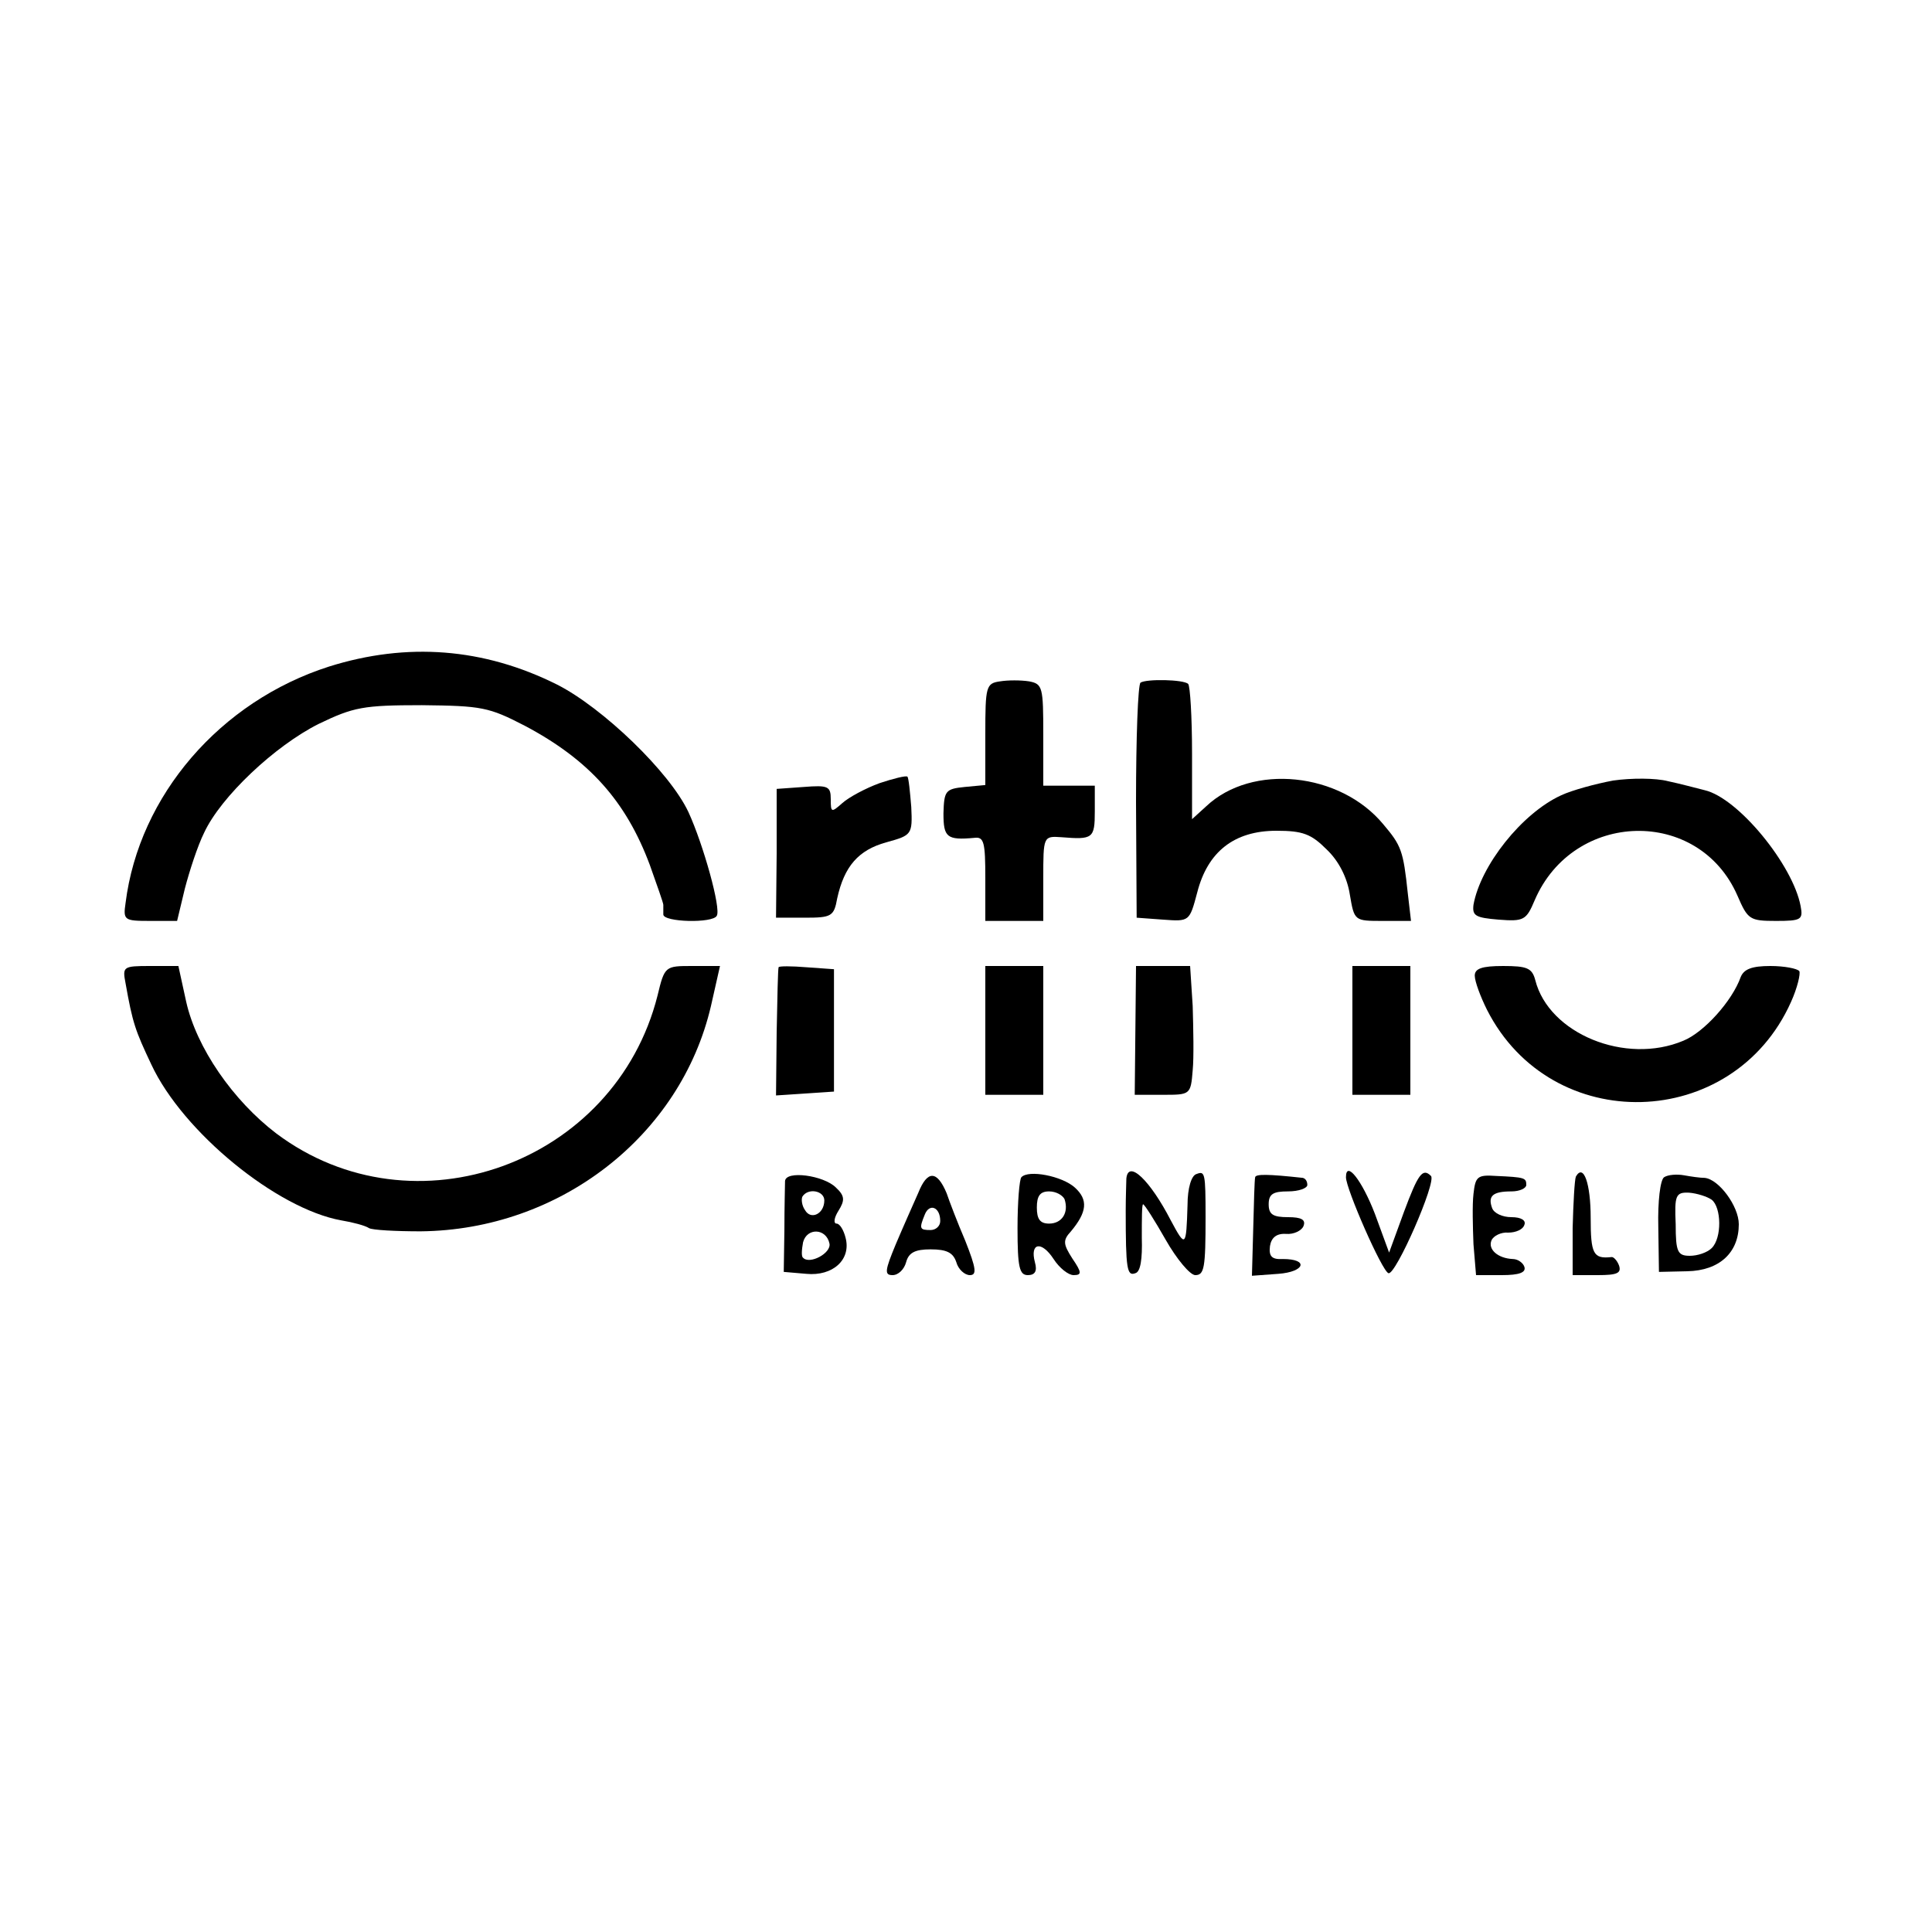
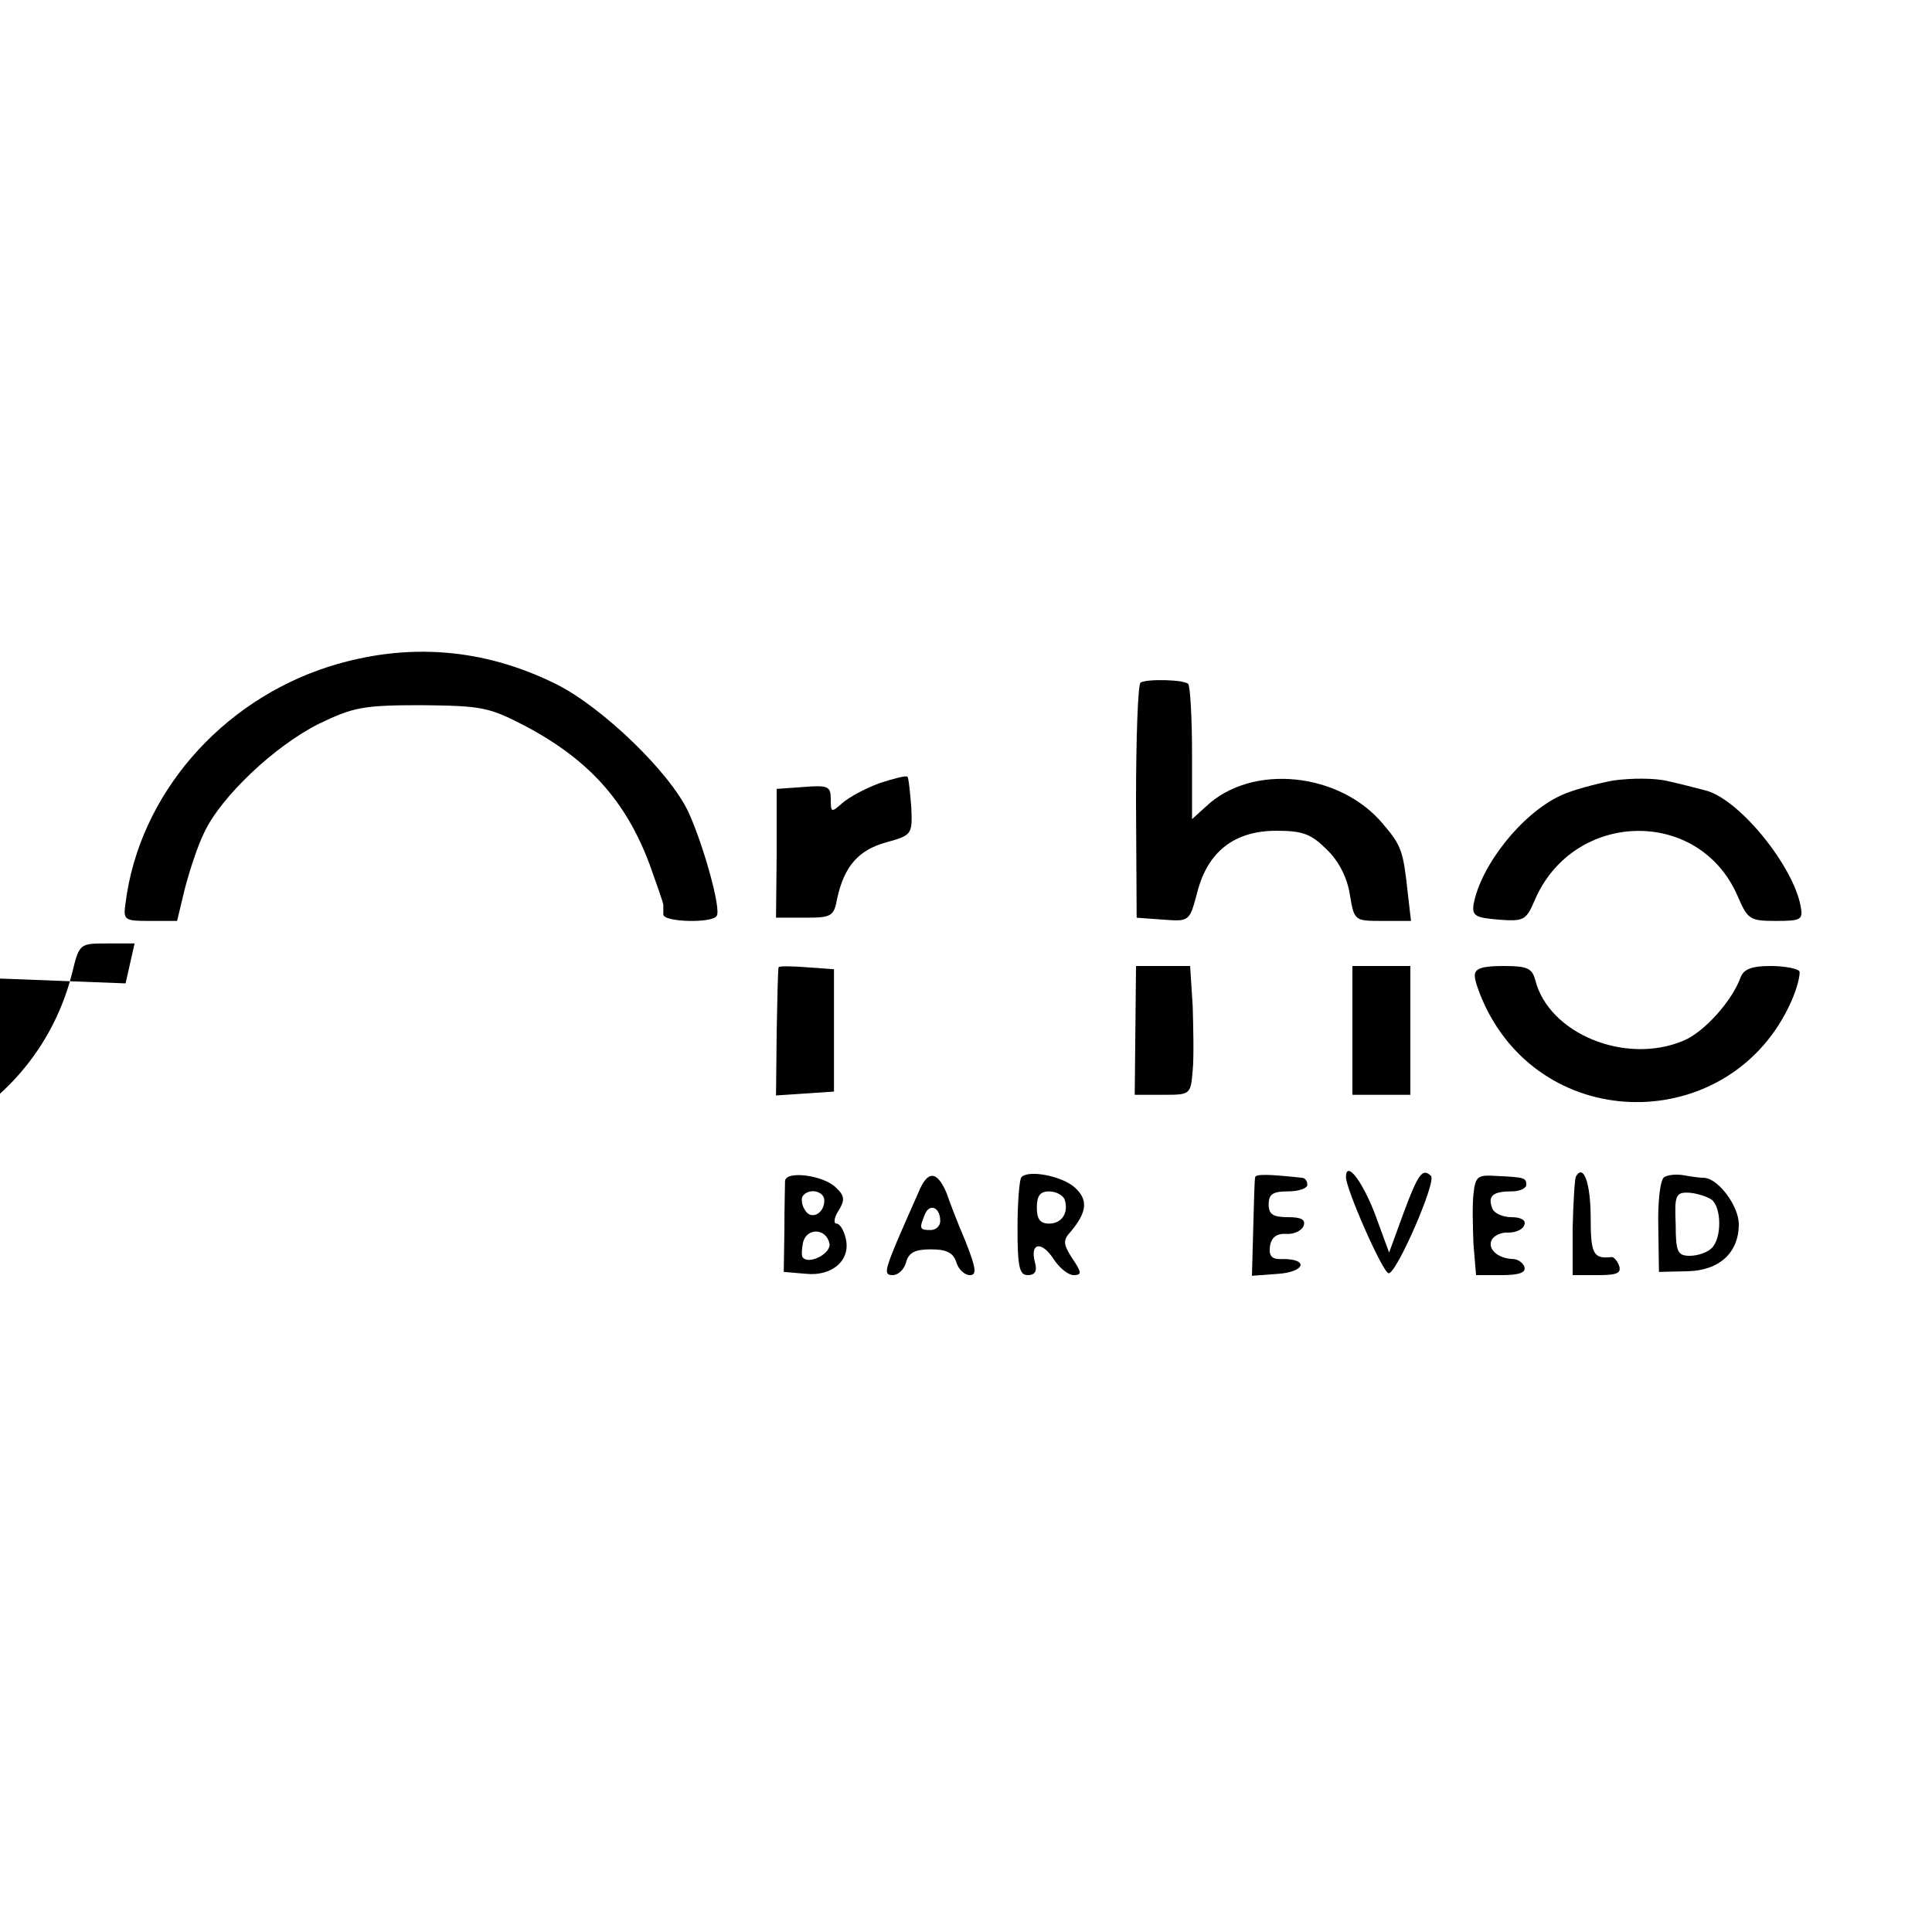
<svg xmlns="http://www.w3.org/2000/svg" version="1.0" width="300pt" height="300pt" viewBox="0 0 300 300" preserveAspectRatio="xMidYMid meet">
  <g transform="translate(0,300) scale(0.1,-0.1)" fill="#000000" stroke="none">
    <path d="M511 1965 c-169 -54 -295 -200 -316 -367 -4 -27 -2 -28 38 -28 l42 0 12 50 c7 27 20 67 30 87 26 56 110 135 178 169 54 26 69 29 160 29 93 -1 104 -3 160 -32 100 -53 157 -117 194 -216 11 -31 21 -59 21 -62 0 -3 0 -9 0 -15 0 -12 77 -14 83 -2 7 11 -21 111 -44 161 -29 62 -133 162 -204 198 -114 57 -233 66 -354 28z" />
-     <path d="M1553 1942 c-22 -3 -23 -8 -23 -82 l0 -79 -32 -3 c-30 -3 -32 -6 -33 -41 0 -37 5 -42 48 -38 15 2 17 -7 17 -63 l0 -66 45 0 45 0 0 66 c0 65 0 66 28 64 49 -4 52 -2 52 40 l0 40 -40 0 -40 0 0 79 c0 74 -1 79 -22 83 -13 2 -33 2 -45 0z" />
    <path d="M1771 1940 c-4 -3 -7 -86 -7 -185 l1 -180 41 -3 c41 -3 41 -3 53 42 16 63 57 96 123 96 41 0 54 -5 78 -29 19 -18 32 -44 36 -70 7 -41 7 -41 51 -41 l44 0 -5 43 c-7 66 -10 74 -38 107 -67 81 -204 95 -275 28 l-22 -20 0 102 c0 57 -3 105 -6 108 -7 7 -65 8 -74 2z" />
    <path d="M1366 1784 c-22 -8 -48 -22 -58 -31 -17 -15 -18 -15 -18 6 0 20 -4 22 -42 19 l-42 -3 0 -100 -1 -100 45 0 c41 0 45 2 50 30 11 50 33 75 76 87 40 11 41 12 39 55 -2 24 -4 45 -6 47 -2 2 -22 -3 -43 -10z" />
    <path d="M2505 1788 c-27 -5 -64 -15 -81 -23 -61 -28 -125 -109 -136 -170 -2 -17 3 -20 39 -23 39 -3 43 -1 56 30 60 140 255 145 315 7 16 -37 19 -39 60 -39 39 0 42 2 38 23 -12 64 -97 168 -149 180 -12 3 -38 10 -57 14 -19 5 -57 5 -85 1z" />
-     <path d="M195 1473 c11 -62 15 -73 40 -126 49 -105 195 -224 295 -242 18 -3 37 -8 43 -12 5 -3 41 -5 80 -5 216 2 404 148 451 350 l14 62 -43 0 c-42 0 -43 0 -54 -46 -66 -261 -379 -374 -592 -214 -67 51 -124 133 -140 205 l-12 55 -44 0 c-42 0 -43 -1 -38 -27z" />
+     <path d="M195 1473 l14 62 -43 0 c-42 0 -43 0 -54 -46 -66 -261 -379 -374 -592 -214 -67 51 -124 133 -140 205 l-12 55 -44 0 c-42 0 -43 -1 -38 -27z" />
    <path d="M1209 1498 c-1 -2 -2 -47 -3 -101 l-1 -98 45 3 45 3 0 95 0 95 -42 3 c-24 2 -44 2 -44 0z" />
-     <path d="M1530 1400 l0 -100 45 0 45 0 0 100 0 100 -45 0 -45 0 0 -100z" />
    <path d="M1763 1400 l-1 -100 44 0 c42 0 43 0 46 38 2 20 1 65 0 100 l-4 62 -42 0 -42 0 -1 -100z" />
    <path d="M2100 1400 l0 -100 45 0 45 0 0 100 0 100 -45 0 -45 0 0 -100z" />
    <path d="M2290 1485 c0 -9 9 -33 19 -53 100 -197 382 -189 472 12 10 22 15 44 13 48 -3 4 -23 8 -45 8 -29 0 -41 -5 -46 -17 -13 -37 -57 -86 -89 -99 -90 -38 -209 11 -230 94 -5 19 -13 22 -50 22 -33 0 -44 -4 -44 -15z" />
    <path d="M1219 1166 c0 -6 -1 -40 -1 -76 l-1 -65 35 -3 c41 -4 70 22 61 56 -3 12 -9 22 -14 22 -5 0 -4 9 3 20 10 16 10 23 -4 36 -19 19 -78 27 -79 10z m61 -30 c0 -21 -21 -31 -30 -15 -5 7 -6 17 -4 21 9 14 34 9 34 -6z m8 -67 c3 -15 -31 -33 -41 -22 -3 2 -2 13 0 24 6 23 36 22 41 -2z" />
    <path d="M1426 1148 c-8 -18 -24 -54 -35 -80 -17 -41 -18 -48 -5 -48 9 0 18 9 21 20 4 15 14 20 38 20 25 0 35 -5 40 -20 3 -11 13 -20 21 -20 11 0 10 10 -7 53 -12 28 -25 62 -29 74 -15 36 -30 36 -44 1z m34 -44 c0 -8 -7 -14 -15 -14 -17 0 -18 2 -9 24 7 18 24 12 24 -10z" />
    <path d="M1586 1172 c-3 -3 -6 -38 -6 -79 0 -61 3 -73 16 -73 11 0 15 6 11 20 -8 30 10 34 29 5 9 -14 23 -25 31 -25 13 0 13 4 -2 26 -14 22 -15 28 -2 42 25 30 27 49 6 68 -20 18 -72 28 -83 16z m67 -34 c7 -21 -4 -38 -24 -38 -14 0 -19 7 -19 25 0 18 5 25 19 25 11 0 21 -6 24 -12z" />
-     <path d="M1749 1170 c0 -5 -1 -28 -1 -50 0 -91 2 -102 15 -97 8 2 11 22 10 55 0 29 0 52 2 52 2 0 18 -25 35 -55 17 -30 38 -55 46 -55 14 0 16 11 16 90 0 69 -1 72 -14 67 -8 -2 -14 -22 -14 -48 -2 -66 -3 -67 -26 -24 -32 62 -66 95 -69 65z" />
    <path d="M1949 1172 c-1 -4 -2 -40 -3 -80 l-2 -73 41 3 c41 3 48 23 7 23 -17 -1 -22 4 -20 20 2 13 10 20 25 19 12 -1 24 5 27 12 4 10 -3 14 -24 14 -23 0 -30 4 -30 20 0 16 7 20 30 20 17 0 30 5 30 10 0 6 -3 10 -7 11 -55 6 -73 6 -74 1z" />
    <path d="M2090 1172 c0 -18 56 -146 66 -149 11 -4 75 142 66 151 -13 13 -20 3 -42 -56 l-23 -63 -22 60 c-20 52 -45 84 -45 57z" />
    <path d="M2288 1146 c-2 -17 -1 -52 0 -78 l4 -48 40 0 c27 0 38 4 35 13 -2 6 -10 12 -18 12 -23 1 -39 15 -33 29 3 7 15 13 26 12 12 0 23 5 25 12 3 7 -5 12 -20 12 -14 0 -27 6 -30 14 -7 19 1 26 30 26 13 0 23 5 23 10 0 11 -2 12 -47 14 -29 2 -32 -1 -35 -28z" />
    <path d="M2447 1173 c-2 -5 -4 -41 -5 -80 l0 -73 39 0 c30 0 37 3 33 15 -3 8 -9 14 -12 13 -28 -3 -32 5 -32 61 0 53 -11 85 -23 64z" />
    <path d="M2584 1172 c-6 -4 -10 -38 -9 -77 l1 -70 44 1 c50 1 80 29 80 73 0 28 -31 70 -53 72 -7 0 -21 2 -32 4 -11 2 -25 1 -31 -3z m74 -35 c15 -12 16 -59 0 -75 -7 -7 -22 -12 -34 -12 -19 0 -22 6 -22 49 -2 45 0 50 21 49 12 -1 28 -6 35 -11z" />
  </g>
</svg>